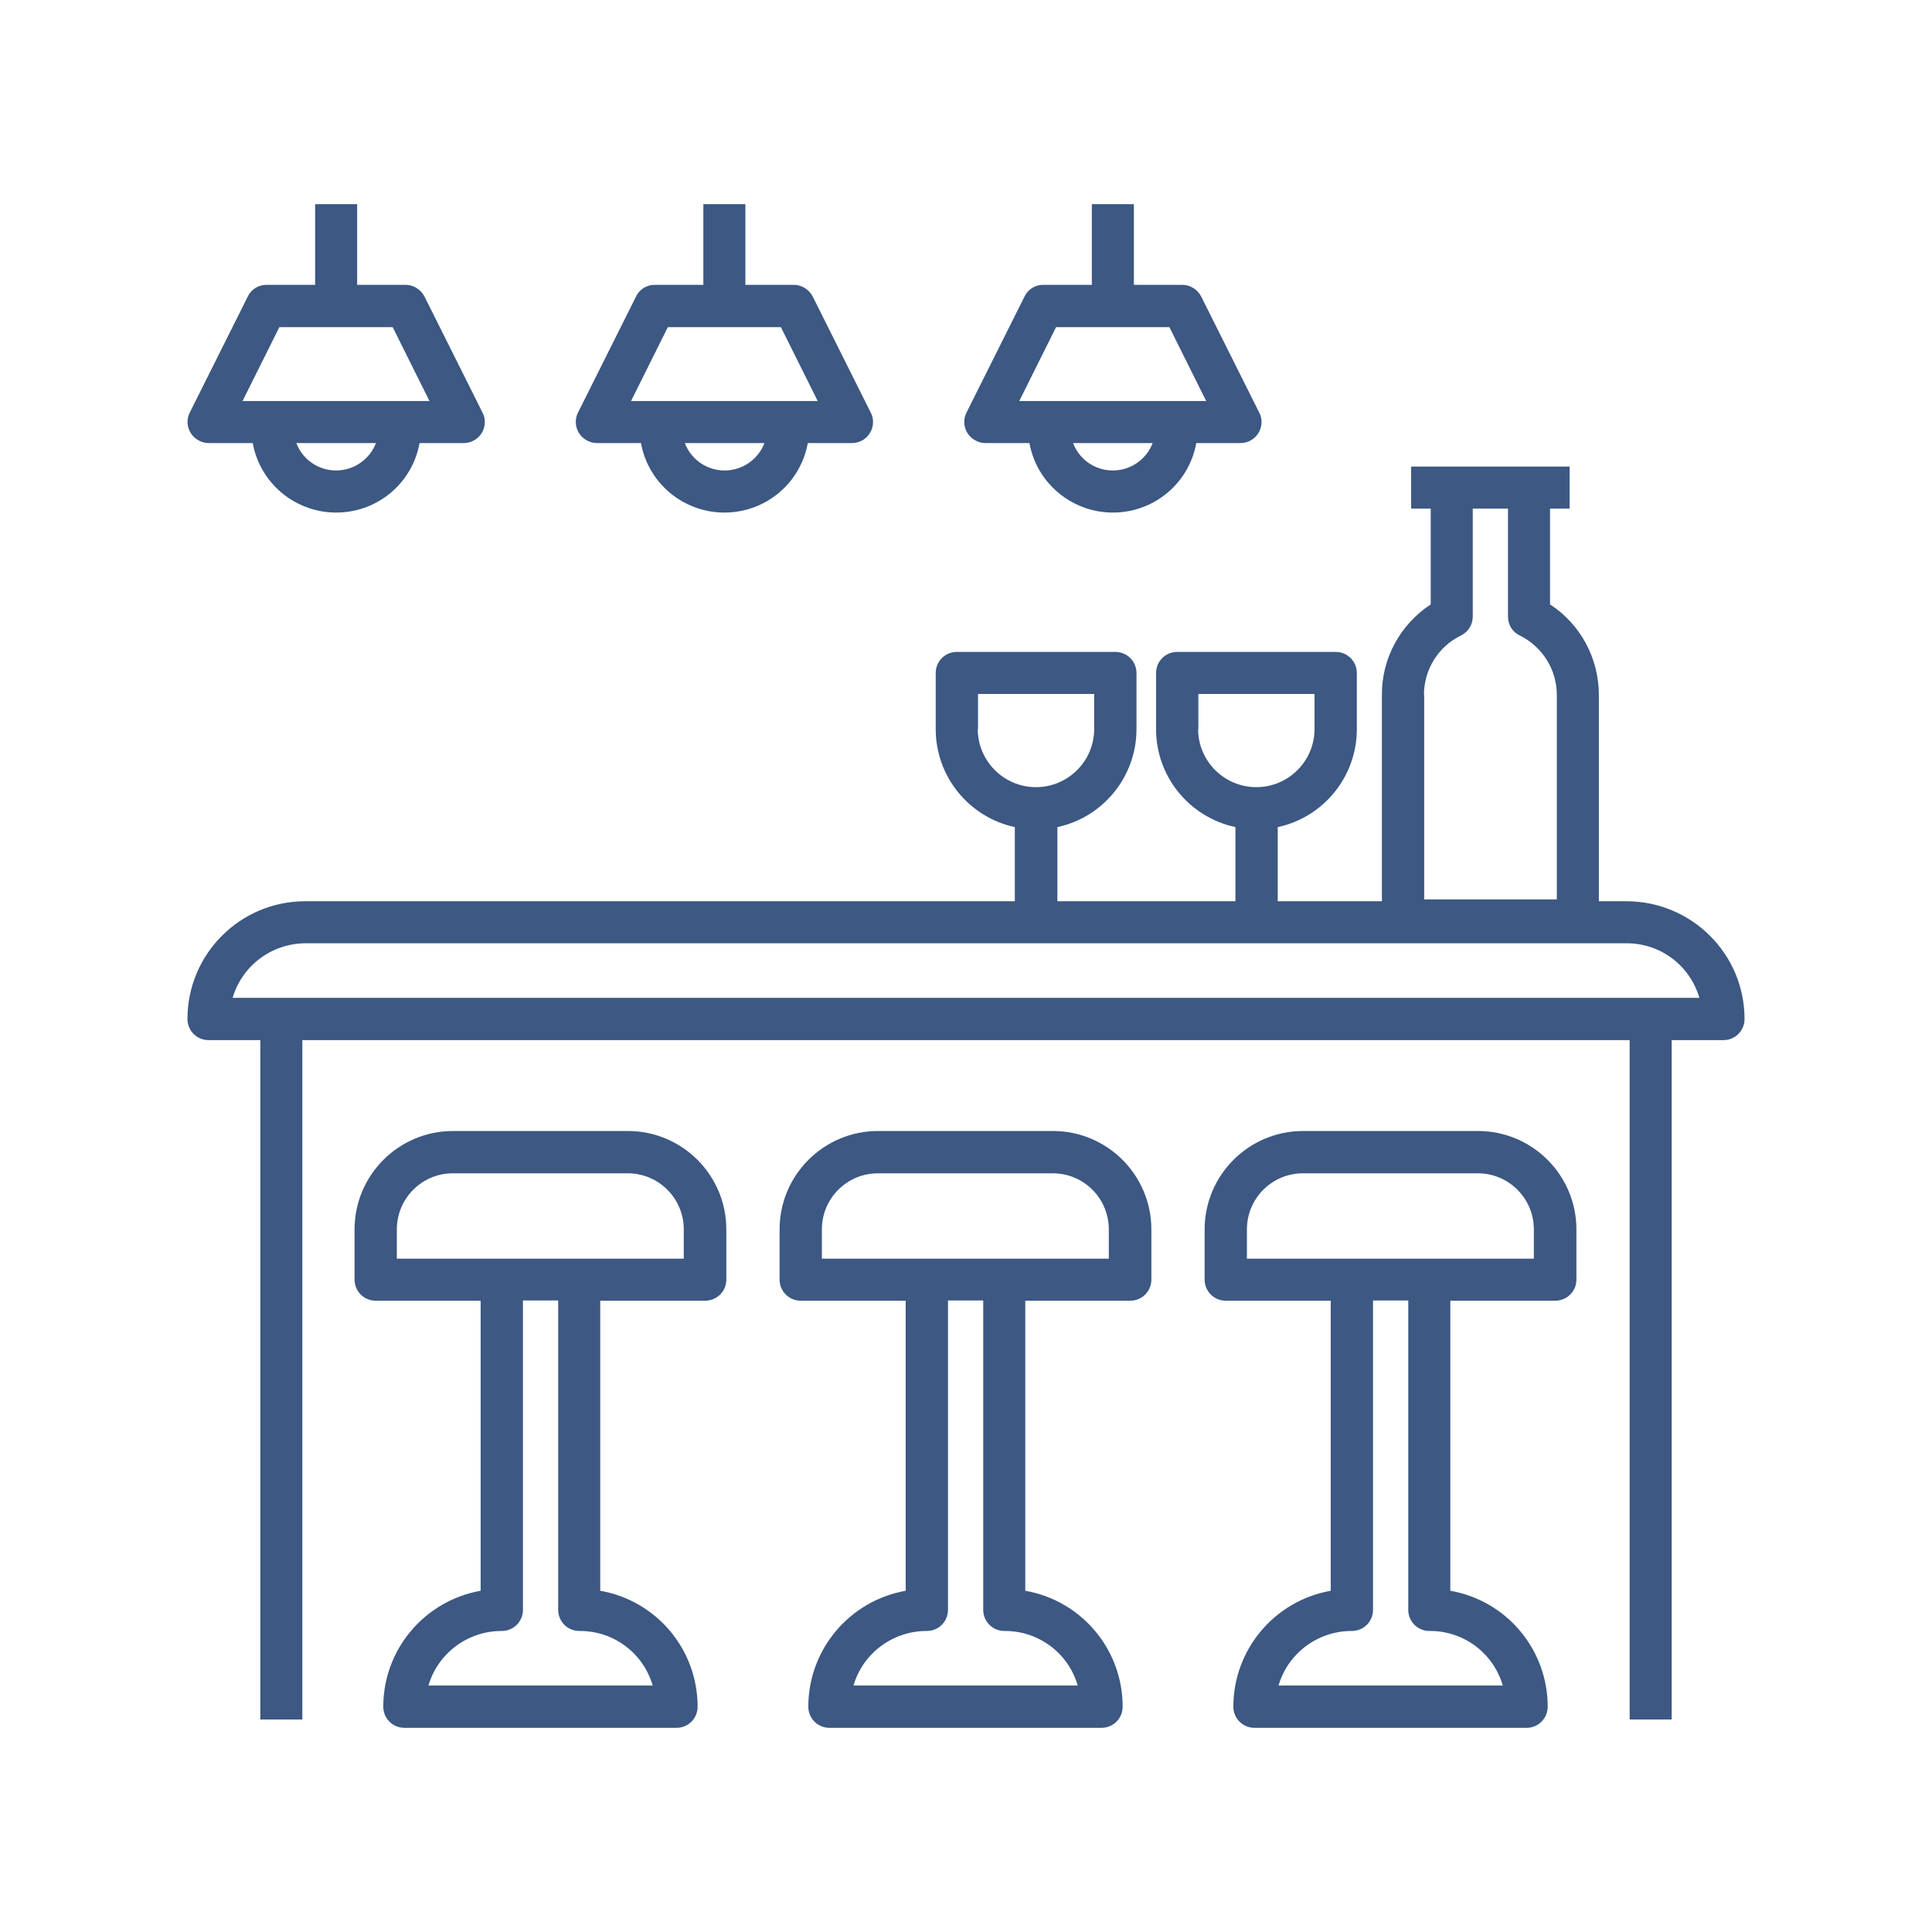
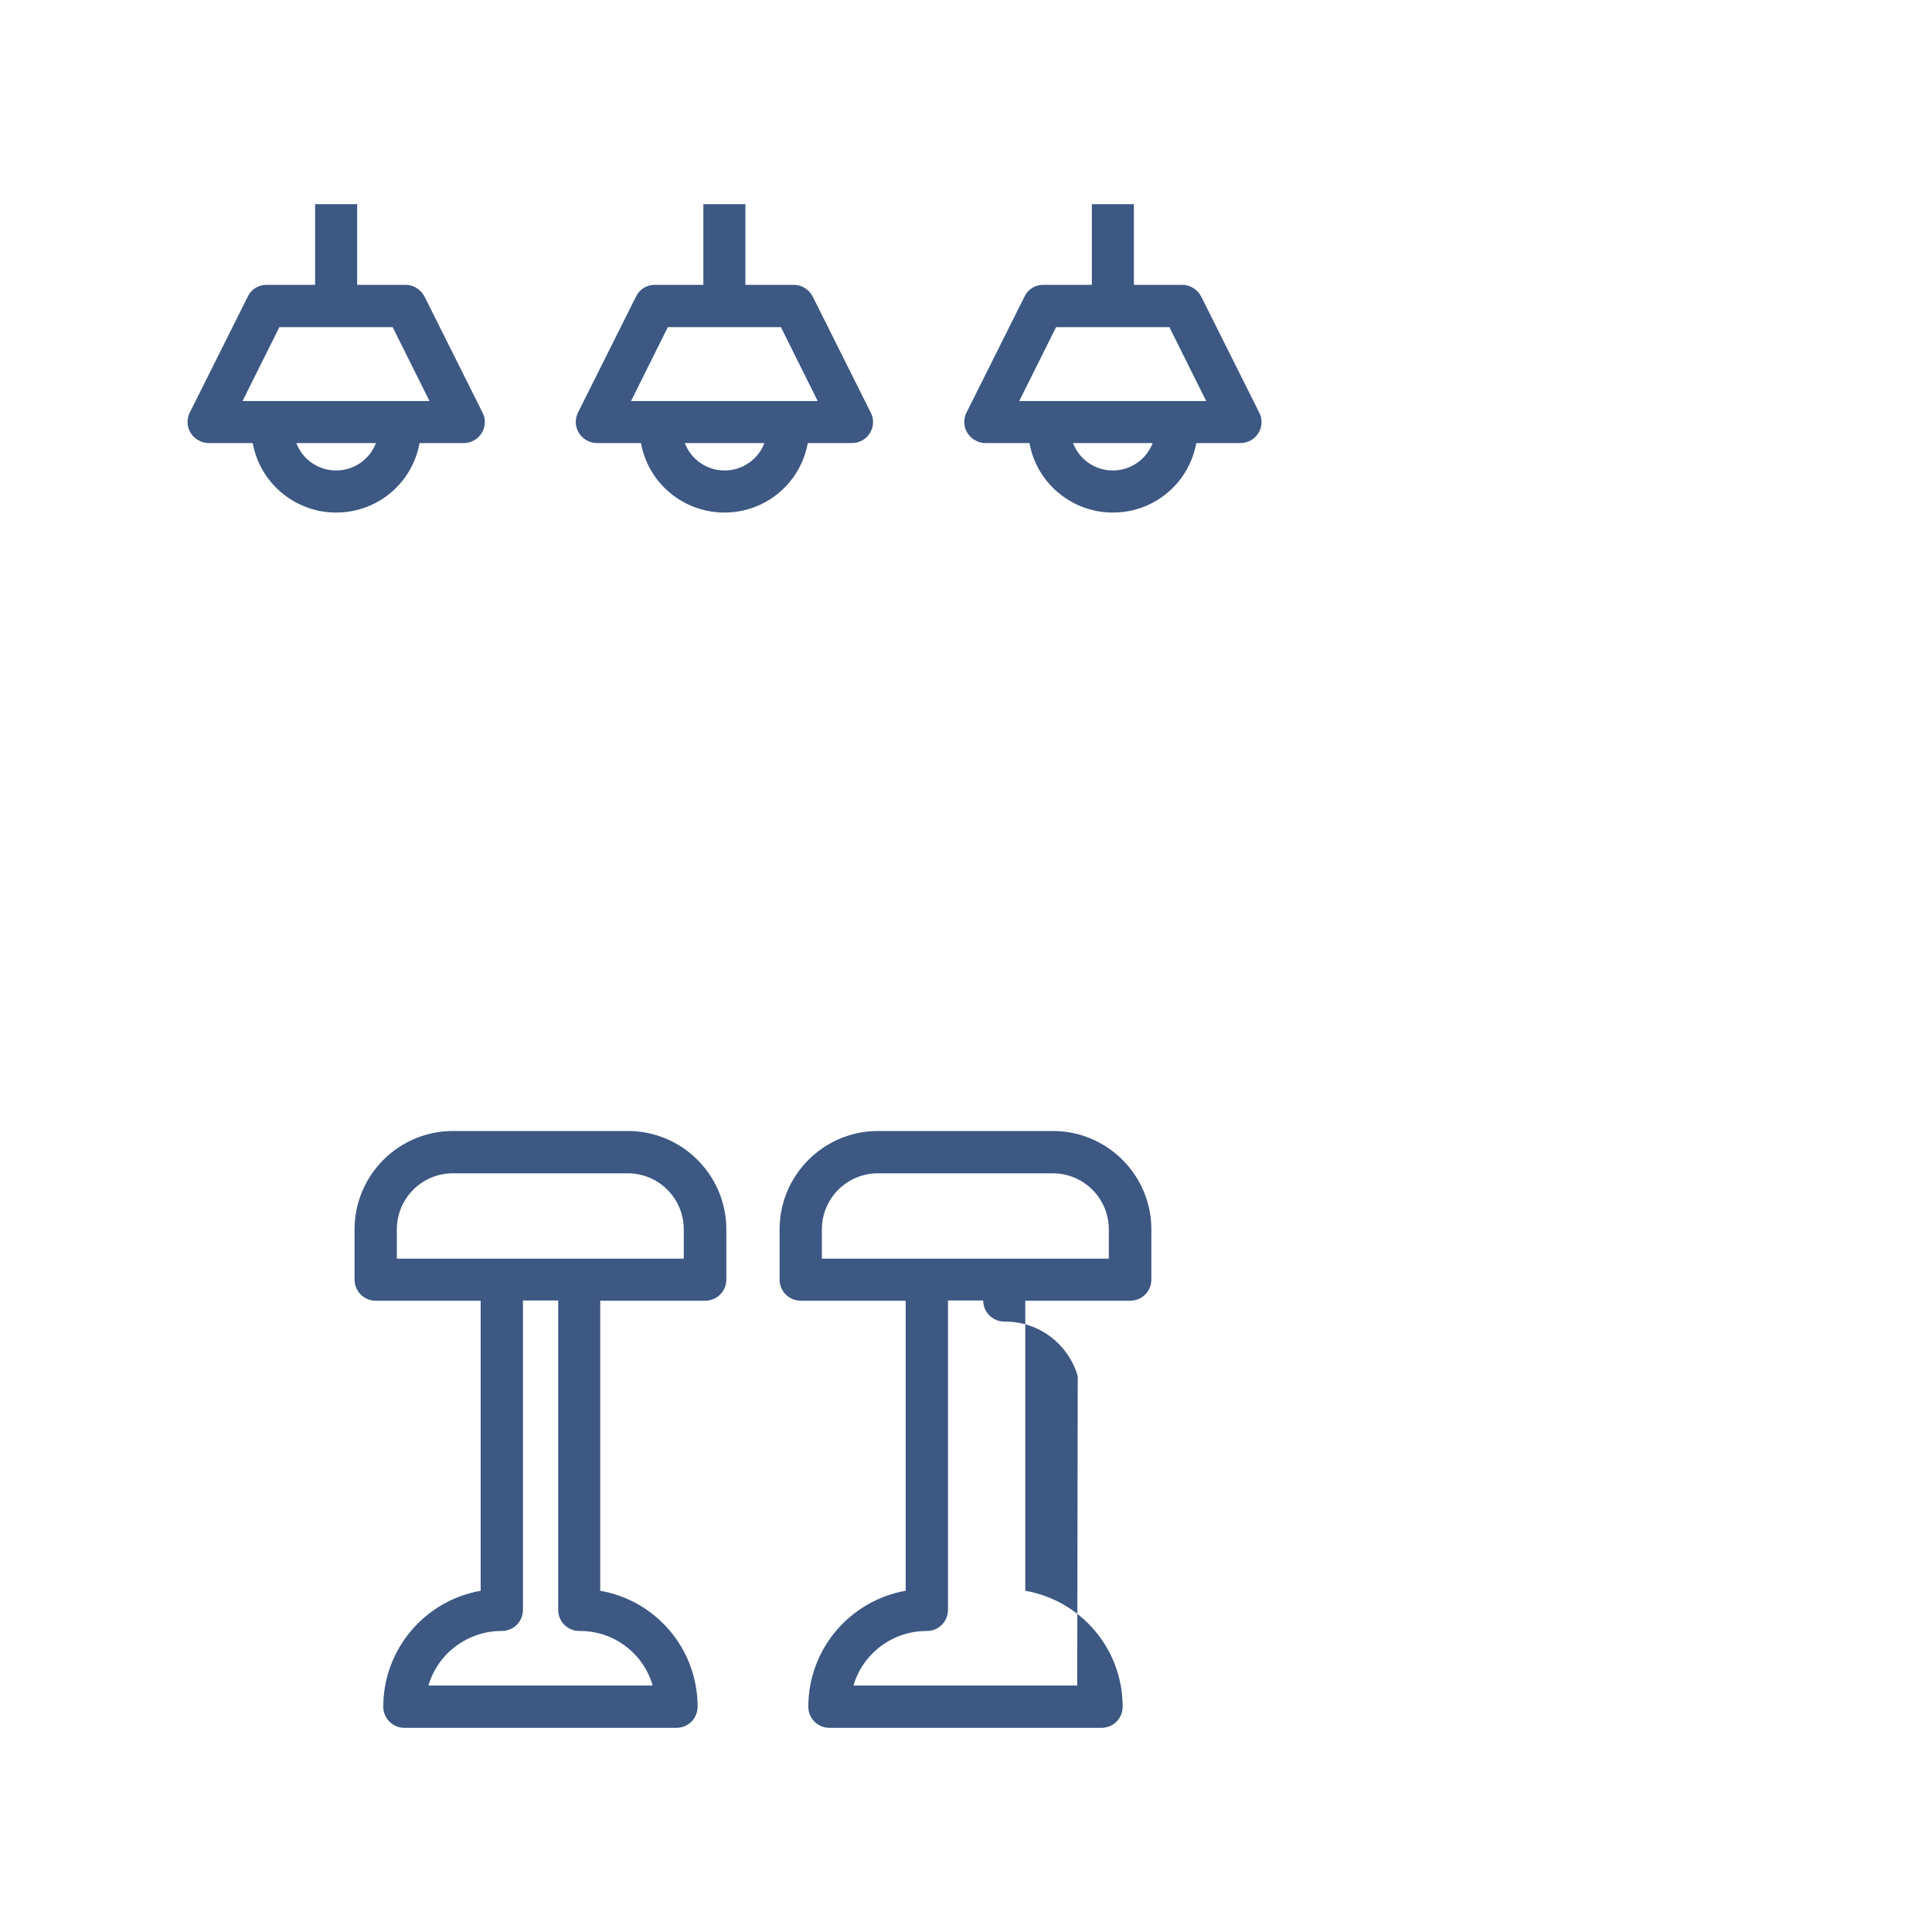
<svg xmlns="http://www.w3.org/2000/svg" id="Layer_2" viewBox="0 0 74 74">
  <defs>
    <style>
      .cls-1 {
        fill: none;
      }

      .cls-2 {
        fill: #3c5883;
      }
    </style>
  </defs>
  <g id="Layer_1-2" data-name="Layer_1">
    <g>
      <rect class="cls-1" width="74" height="74" />
      <g>
-         <path class="cls-2" d="M62.31,34.52h-1.07v-7.9c0-1.4-.7-2.71-1.87-3.47v-3.67h.75v-1.61h-6.07v1.61h.75v3.67c-1.17.77-1.88,2.07-1.87,3.47v7.9h-3.99v-2.84c1.77-.38,3.03-1.95,3.03-3.75v-2.15c0-.45-.36-.81-.81-.81h-6.07c-.45,0-.81.36-.81.81v2.15c0,1.81,1.27,3.37,3.04,3.75v2.84h-6.82v-2.84c1.77-.38,3.03-1.95,3.03-3.75v-2.15c0-.45-.36-.81-.81-.81h-6.07c-.45,0-.81.36-.81.81v2.15c0,1.81,1.27,3.37,3.03,3.75v2.84H11.69c-2.49,0-4.51,2.02-4.51,4.51,0,.45.36.81.81.81h1.98v26.02h1.61v-26.02h50.84v26.02h1.61v-26.02h1.98c.45,0,.81-.36.81-.81,0-2.49-2.02-4.5-4.51-4.51ZM54.54,26.62c0-.97.55-1.86,1.42-2.28.28-.14.45-.42.45-.72v-4.14h1.35v4.14c0,.31.17.59.45.72.87.43,1.42,1.31,1.42,2.28v7.83h-5.08v-7.83ZM45.9,27.92v-1.34h4.45v1.34c0,1.23-1,2.23-2.23,2.23s-2.23-1-2.23-2.23ZM37.46,27.92v-1.34h4.45v1.34c0,1.23-1,2.23-2.23,2.23s-2.23-1-2.23-2.23ZM8.91,38.22c.36-1.23,1.49-2.08,2.78-2.09h50.62c1.29,0,2.42.85,2.78,2.09H8.91Z" />
        <path class="cls-2" d="M24.04,43.32h-6.69c-2.08,0-3.77,1.69-3.77,3.77v1.92c0,.45.36.81.81.81h4.02v11.11c-2.15.38-3.73,2.25-3.73,4.44,0,.45.36.81.81.81h10.42c.45,0,.81-.36.81-.81,0-2.19-1.57-4.06-3.73-4.44v-11.11h4.02c.45,0,.81-.36.81-.81v-1.92c0-2.08-1.69-3.77-3.77-3.77ZM24.98,64.56h-8.57c.36-1.23,1.49-2.08,2.78-2.09h.03c.45,0,.81-.36.81-.81v-11.85h1.35v11.85c0,.45.36.81.81.81h.03c1.29,0,2.42.85,2.78,2.09ZM26.19,48.21h-10.99v-1.12c0-1.19.96-2.15,2.15-2.15h6.69c1.19,0,2.15.96,2.15,2.15v1.12Z" />
-         <path class="cls-2" d="M40.32,43.32h-6.69c-2.08,0-3.77,1.69-3.77,3.77v1.92c0,.45.36.81.81.81h4.02v11.11c-2.15.38-3.73,2.25-3.73,4.44,0,.45.36.81.81.81h10.42c.45,0,.81-.36.81-.81,0-2.19-1.57-4.06-3.73-4.44v-11.11h4.02c.45,0,.81-.36.81-.81v-1.92c0-2.08-1.69-3.77-3.77-3.77ZM41.26,64.56h-8.57c.36-1.23,1.49-2.08,2.78-2.09h.03c.45,0,.81-.36.81-.81v-11.85h1.35v11.85c0,.45.36.81.81.81h.03c1.29,0,2.42.85,2.78,2.09ZM42.47,48.21h-10.99v-1.12c0-1.19.96-2.15,2.15-2.15h6.69c1.19,0,2.15.96,2.15,2.15v1.12Z" />
-         <path class="cls-2" d="M56.6,43.32h-6.69c-2.08,0-3.77,1.69-3.77,3.77v1.92c0,.45.36.81.81.81h4.02v11.11c-2.15.38-3.73,2.25-3.73,4.44,0,.45.36.81.81.81h10.42c.45,0,.81-.36.81-.81,0-2.19-1.57-4.06-3.73-4.44v-11.11h4.02c.45,0,.81-.36.81-.81v-1.92c0-2.08-1.69-3.77-3.77-3.77ZM57.54,64.56h-8.57c.36-1.23,1.49-2.08,2.78-2.09h.03c.45,0,.81-.36.81-.81v-11.85h1.35v11.85c0,.45.36.81.81.81h.03c1.29,0,2.42.85,2.78,2.09ZM58.75,48.21h-10.99v-1.12c0-1.19.96-2.15,2.15-2.15h6.69c1.19,0,2.15.96,2.15,2.15v1.12Z" />
+         <path class="cls-2" d="M40.32,43.32h-6.69c-2.08,0-3.77,1.69-3.77,3.77v1.92c0,.45.36.81.81.81h4.02v11.11c-2.15.38-3.73,2.25-3.73,4.44,0,.45.36.81.81.81h10.42c.45,0,.81-.36.81-.81,0-2.19-1.57-4.06-3.73-4.44v-11.11h4.02c.45,0,.81-.36.81-.81v-1.92c0-2.08-1.69-3.77-3.77-3.77ZM41.26,64.56h-8.57c.36-1.23,1.49-2.08,2.78-2.09h.03c.45,0,.81-.36.81-.81v-11.85h1.35c0,.45.36.81.81.81h.03c1.29,0,2.42.85,2.78,2.09ZM42.47,48.21h-10.99v-1.12c0-1.19.96-2.15,2.15-2.15h6.69c1.19,0,2.15.96,2.15,2.15v1.12Z" />
        <path class="cls-2" d="M7.99,16.97h1.69c.32,1.76,2.01,2.93,3.78,2.61,1.33-.24,2.37-1.28,2.61-2.61h1.69c.45,0,.81-.36.81-.81,0-.13-.03-.25-.09-.36l-2.22-4.44c-.14-.27-.42-.45-.72-.45h-1.86v-3.09h-1.61v3.09h-1.86c-.31,0-.59.17-.72.45l-2.22,4.44c-.2.4-.04.88.36,1.08.11.06.24.09.36.09h0ZM12.87,18.02c-.68,0-1.28-.42-1.52-1.05h3.05c-.24.63-.85,1.05-1.52,1.05h0ZM10.71,12.53h4.33l1.41,2.83h-7.16l1.41-2.83Z" />
        <path class="cls-2" d="M22.86,16.97h1.69c.32,1.76,2.01,2.93,3.78,2.61,1.33-.24,2.37-1.28,2.61-2.61h1.69c.45,0,.81-.36.81-.81,0-.13-.03-.25-.09-.36l-2.22-4.44c-.14-.27-.42-.45-.72-.45h-1.86v-3.09h-1.61v3.09h-1.86c-.31,0-.59.17-.72.45l-2.22,4.44c-.2.4-.04.88.36,1.08.11.06.24.09.36.09ZM27.75,18.02c-.68,0-1.28-.42-1.52-1.05h3.05c-.24.63-.85,1.05-1.52,1.05ZM25.58,12.53h4.33l1.41,2.83h-7.15l1.41-2.83Z" />
        <path class="cls-2" d="M37.74,16.97h1.69c.32,1.76,2.01,2.93,3.78,2.61,1.33-.24,2.37-1.28,2.61-2.61h1.69c.45,0,.81-.36.81-.81,0-.13-.03-.25-.09-.36l-2.22-4.44c-.14-.27-.42-.45-.72-.45h-1.86v-3.09h-1.61v3.09h-1.86c-.31,0-.59.17-.72.45l-2.22,4.44c-.2.4-.04.88.36,1.08.11.06.24.09.36.09h0ZM42.62,18.02c-.68,0-1.28-.42-1.52-1.05h3.05c-.24.63-.85,1.05-1.52,1.05h0ZM40.46,12.53h4.33l1.41,2.83h-7.16l1.41-2.83Z" />
      </g>
    </g>
  </g>
</svg>